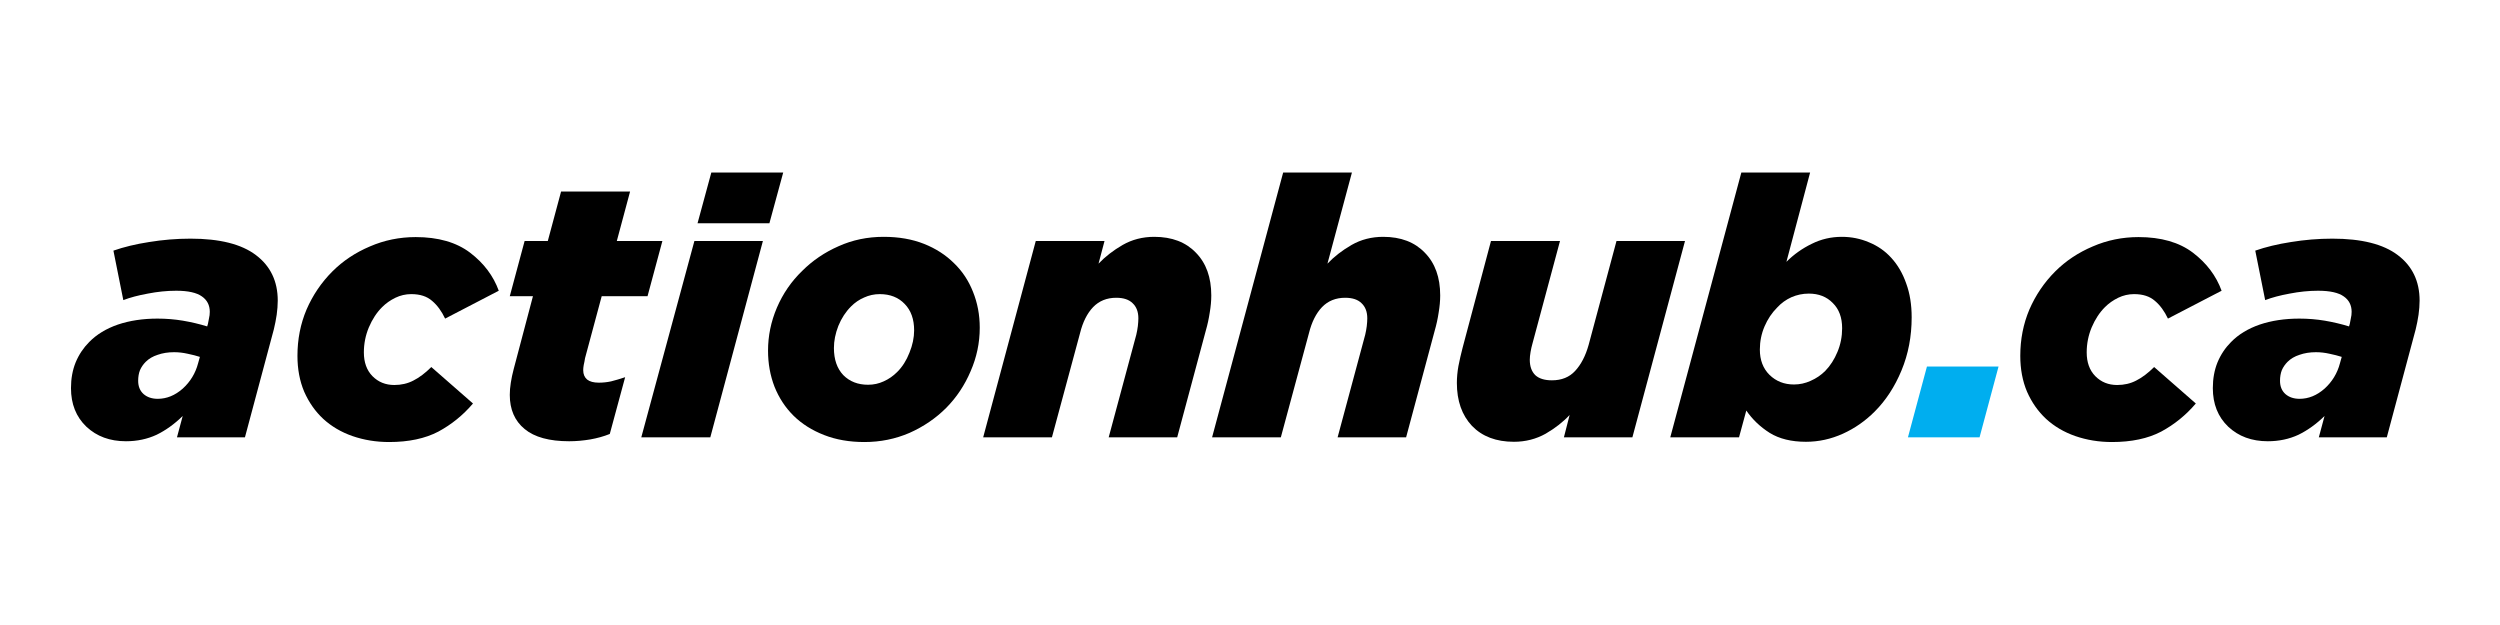
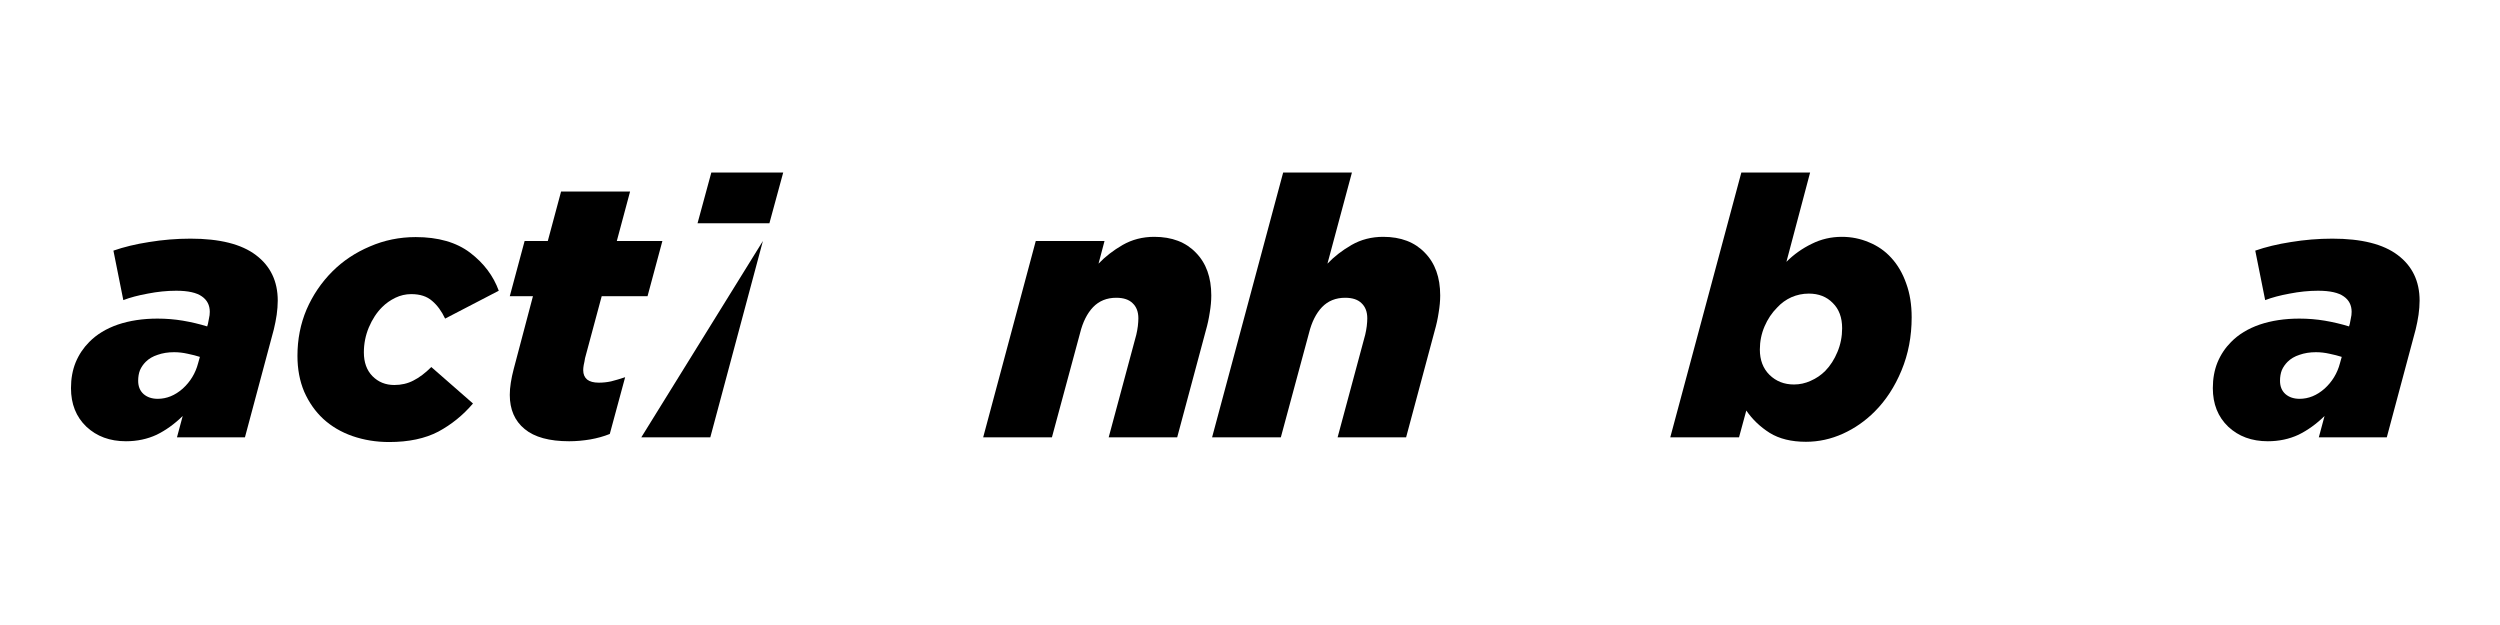
<svg xmlns="http://www.w3.org/2000/svg" width="200" zoomAndPan="magnify" viewBox="0 0 150 37.5" height="50" preserveAspectRatio="xMidYMid meet" version="1.0">
  <defs>
    <g />
  </defs>
  <g fill="#000000" fill-opacity="1">
    <g transform="translate(4.243, 26.241)">
      <g>
        <path d="M 3.312 0.234 C 2.352 0.234 1.562 -0.055 0.938 -0.641 C 0.32 -1.234 0.016 -2.004 0.016 -2.953 C 0.016 -3.523 0.109 -4.039 0.297 -4.5 C 0.492 -4.969 0.766 -5.375 1.109 -5.719 C 1.555 -6.176 2.129 -6.523 2.828 -6.766 C 3.535 -7.004 4.328 -7.125 5.203 -7.125 C 5.734 -7.125 6.242 -7.082 6.734 -7 C 7.234 -6.914 7.719 -6.801 8.188 -6.656 L 8.234 -6.812 C 8.254 -6.914 8.273 -7.023 8.297 -7.141 C 8.328 -7.266 8.344 -7.395 8.344 -7.531 C 8.344 -7.926 8.188 -8.234 7.875 -8.453 C 7.562 -8.68 7.047 -8.797 6.328 -8.797 C 5.773 -8.797 5.207 -8.738 4.625 -8.625 C 4.051 -8.52 3.562 -8.391 3.156 -8.234 L 2.562 -11.203 C 3.188 -11.422 3.898 -11.594 4.703 -11.719 C 5.516 -11.852 6.344 -11.922 7.188 -11.922 C 8.938 -11.922 10.242 -11.594 11.109 -10.938 C 11.984 -10.281 12.422 -9.367 12.422 -8.203 C 12.422 -7.93 12.398 -7.648 12.359 -7.359 C 12.316 -7.066 12.258 -6.773 12.188 -6.484 L 10.453 0 L 6.375 0 L 6.719 -1.281 C 6.227 -0.801 5.707 -0.426 5.156 -0.156 C 4.602 0.102 3.988 0.234 3.312 0.234 Z M 5.219 -2.312 C 5.758 -2.312 6.258 -2.516 6.719 -2.922 C 7.176 -3.336 7.484 -3.844 7.641 -4.438 L 7.75 -4.828 C 7.531 -4.898 7.285 -4.961 7.016 -5.016 C 6.742 -5.078 6.473 -5.109 6.203 -5.109 C 5.836 -5.109 5.508 -5.055 5.219 -4.953 C 4.926 -4.859 4.688 -4.719 4.5 -4.531 C 4.352 -4.383 4.238 -4.219 4.156 -4.031 C 4.082 -3.844 4.047 -3.629 4.047 -3.391 C 4.047 -3.055 4.156 -2.789 4.375 -2.594 C 4.594 -2.406 4.875 -2.312 5.219 -2.312 Z M 5.219 -2.312 " />
      </g>
    </g>
  </g>
  <g fill="#000000" fill-opacity="1">
    <g transform="translate(17.238, 26.241)">
      <g>
        <path d="M 6.109 0.281 C 5.328 0.281 4.594 0.16 3.906 -0.078 C 3.227 -0.316 2.645 -0.66 2.156 -1.109 C 1.676 -1.555 1.297 -2.098 1.016 -2.734 C 0.742 -3.379 0.609 -4.098 0.609 -4.891 C 0.609 -5.879 0.789 -6.805 1.156 -7.672 C 1.531 -8.535 2.047 -9.297 2.703 -9.953 C 3.336 -10.586 4.086 -11.086 4.953 -11.453 C 5.816 -11.828 6.734 -12.016 7.703 -12.016 C 9.055 -12.016 10.145 -11.703 10.969 -11.078 C 11.789 -10.453 12.363 -9.691 12.688 -8.797 L 9.469 -7.125 C 9.258 -7.57 9 -7.926 8.688 -8.188 C 8.383 -8.457 7.969 -8.594 7.438 -8.594 C 7.102 -8.594 6.785 -8.52 6.484 -8.375 C 6.18 -8.227 5.914 -8.039 5.688 -7.812 C 5.363 -7.488 5.098 -7.082 4.891 -6.594 C 4.691 -6.113 4.594 -5.613 4.594 -5.094 C 4.594 -4.5 4.766 -4.023 5.109 -3.672 C 5.461 -3.316 5.898 -3.141 6.422 -3.141 C 6.836 -3.141 7.219 -3.227 7.562 -3.406 C 7.914 -3.582 8.273 -3.852 8.641 -4.219 L 11.141 -2.031 C 10.547 -1.332 9.852 -0.77 9.062 -0.344 C 8.27 0.07 7.285 0.281 6.109 0.281 Z M 6.109 0.281 " />
      </g>
    </g>
  </g>
  <g fill="#000000" fill-opacity="1">
    <g transform="translate(29.493, 26.241)">
      <g>
        <path d="M 4.656 0.234 C 3.469 0.234 2.578 -0.008 1.984 -0.5 C 1.391 -0.988 1.094 -1.672 1.094 -2.547 C 1.094 -2.773 1.113 -3.02 1.156 -3.281 C 1.195 -3.539 1.254 -3.812 1.328 -4.094 L 2.484 -8.469 L 1.094 -8.469 L 1.984 -11.781 L 3.375 -11.781 L 4.172 -14.75 L 8.312 -14.75 L 7.516 -11.781 L 10.25 -11.781 L 9.359 -8.469 L 6.609 -8.469 L 5.609 -4.75 C 5.586 -4.602 5.562 -4.469 5.531 -4.344 C 5.508 -4.219 5.5 -4.113 5.5 -4.031 C 5.5 -3.789 5.578 -3.602 5.734 -3.469 C 5.891 -3.344 6.125 -3.281 6.438 -3.281 C 6.676 -3.281 6.922 -3.305 7.172 -3.359 C 7.422 -3.422 7.703 -3.504 8.016 -3.609 L 7.094 -0.203 C 6.727 -0.055 6.336 0.051 5.922 0.125 C 5.504 0.195 5.082 0.234 4.656 0.234 Z M 4.656 0.234 " />
      </g>
    </g>
  </g>
  <g fill="#000000" fill-opacity="1">
    <g transform="translate(38.852, 26.241)">
      <g>
-         <path d="M 3 -12.844 L 3.828 -15.891 L 8.141 -15.891 L 7.312 -12.844 Z M -0.375 0 L 2.812 -11.781 L 6.922 -11.781 L 3.766 0 Z M -0.375 0 " />
+         <path d="M 3 -12.844 L 3.828 -15.891 L 8.141 -15.891 L 7.312 -12.844 Z M -0.375 0 L 6.922 -11.781 L 3.766 0 Z M -0.375 0 " />
      </g>
    </g>
  </g>
  <g fill="#000000" fill-opacity="1">
    <g transform="translate(45.426, 26.241)">
      <g>
-         <path d="M 6.438 0.281 C 5.539 0.281 4.734 0.141 4.016 -0.141 C 3.297 -0.422 2.688 -0.805 2.188 -1.297 C 1.695 -1.785 1.316 -2.363 1.047 -3.031 C 0.785 -3.707 0.656 -4.43 0.656 -5.203 C 0.656 -6.086 0.832 -6.945 1.188 -7.781 C 1.551 -8.625 2.055 -9.359 2.703 -9.984 C 3.328 -10.609 4.055 -11.102 4.891 -11.469 C 5.723 -11.844 6.625 -12.031 7.594 -12.031 C 8.5 -12.031 9.305 -11.891 10.016 -11.609 C 10.723 -11.328 11.32 -10.941 11.812 -10.453 C 12.312 -9.973 12.691 -9.398 12.953 -8.734 C 13.223 -8.066 13.359 -7.348 13.359 -6.578 C 13.359 -5.672 13.176 -4.801 12.812 -3.969 C 12.457 -3.133 11.969 -2.398 11.344 -1.766 C 10.719 -1.141 9.984 -0.641 9.141 -0.266 C 8.297 0.098 7.395 0.281 6.438 0.281 Z M 6.656 -3.156 C 6.988 -3.156 7.301 -3.223 7.594 -3.359 C 7.895 -3.492 8.164 -3.68 8.406 -3.922 C 8.719 -4.234 8.961 -4.617 9.141 -5.078 C 9.328 -5.535 9.422 -5.984 9.422 -6.422 C 9.422 -7.086 9.234 -7.613 8.859 -8 C 8.484 -8.395 7.984 -8.594 7.359 -8.594 C 7.023 -8.594 6.711 -8.523 6.422 -8.391 C 6.129 -8.266 5.867 -8.086 5.641 -7.859 C 5.316 -7.535 5.062 -7.145 4.875 -6.688 C 4.695 -6.227 4.609 -5.785 4.609 -5.359 C 4.609 -4.672 4.797 -4.129 5.172 -3.734 C 5.555 -3.348 6.051 -3.156 6.656 -3.156 Z M 6.656 -3.156 " />
-       </g>
+         </g>
    </g>
  </g>
  <g fill="#000000" fill-opacity="1">
    <g transform="translate(59.443, 26.241)">
      <g>
        <path d="M -0.453 0 L 2.703 -11.781 L 6.828 -11.781 L 6.469 -10.422 C 6.875 -10.848 7.359 -11.223 7.922 -11.547 C 8.484 -11.867 9.113 -12.031 9.812 -12.031 C 10.875 -12.031 11.707 -11.711 12.312 -11.078 C 12.926 -10.453 13.234 -9.598 13.234 -8.516 C 13.234 -8.191 13.203 -7.848 13.141 -7.484 C 13.086 -7.117 13.008 -6.758 12.906 -6.406 L 11.188 0 L 7.078 0 L 8.734 -6.156 C 8.773 -6.32 8.805 -6.492 8.828 -6.672 C 8.848 -6.848 8.859 -7.004 8.859 -7.141 C 8.859 -7.535 8.742 -7.836 8.516 -8.047 C 8.297 -8.266 7.969 -8.375 7.531 -8.375 C 6.969 -8.375 6.504 -8.188 6.141 -7.812 C 5.785 -7.438 5.523 -6.914 5.359 -6.25 L 3.672 0 Z M -0.453 0 " />
      </g>
    </g>
  </g>
  <g fill="#000000" fill-opacity="1">
    <g transform="translate(73.178, 26.241)">
      <g>
        <path d="M -0.453 0 L 3.812 -15.891 L 7.938 -15.891 L 6.469 -10.422 C 6.875 -10.848 7.359 -11.223 7.922 -11.547 C 8.484 -11.867 9.113 -12.031 9.812 -12.031 C 10.875 -12.031 11.707 -11.711 12.312 -11.078 C 12.926 -10.453 13.234 -9.598 13.234 -8.516 C 13.234 -8.191 13.203 -7.848 13.141 -7.484 C 13.086 -7.117 13.008 -6.758 12.906 -6.406 L 11.188 0 L 7.078 0 L 8.734 -6.156 C 8.773 -6.32 8.805 -6.492 8.828 -6.672 C 8.848 -6.848 8.859 -7.004 8.859 -7.141 C 8.859 -7.535 8.742 -7.836 8.516 -8.047 C 8.297 -8.266 7.969 -8.375 7.531 -8.375 C 6.969 -8.375 6.504 -8.188 6.141 -7.812 C 5.785 -7.438 5.523 -6.914 5.359 -6.25 L 3.672 0 Z M -0.453 0 " />
      </g>
    </g>
  </g>
  <g fill="#000000" fill-opacity="1">
    <g transform="translate(86.912, 26.241)">
      <g>
-         <path d="M 3.922 0.266 C 2.859 0.266 2.02 -0.051 1.406 -0.688 C 0.801 -1.332 0.5 -2.191 0.5 -3.266 C 0.5 -3.586 0.531 -3.926 0.594 -4.281 C 0.664 -4.645 0.75 -5.008 0.844 -5.375 L 2.547 -11.781 L 6.688 -11.781 L 5.031 -5.609 C 4.988 -5.461 4.953 -5.301 4.922 -5.125 C 4.891 -4.945 4.875 -4.789 4.875 -4.656 C 4.875 -4.258 4.984 -3.953 5.203 -3.734 C 5.43 -3.523 5.766 -3.422 6.203 -3.422 C 6.785 -3.422 7.25 -3.609 7.594 -3.984 C 7.945 -4.359 8.219 -4.879 8.406 -5.547 L 10.078 -11.781 L 14.188 -11.781 L 11.031 0 L 6.922 0 L 7.266 -1.344 C 6.879 -0.926 6.398 -0.551 5.828 -0.219 C 5.254 0.102 4.617 0.266 3.922 0.266 Z M 3.922 0.266 " />
-       </g>
+         </g>
    </g>
  </g>
  <g fill="#000000" fill-opacity="1">
    <g transform="translate(100.669, 26.241)">
      <g>
        <path d="M 7.688 0.266 C 6.812 0.266 6.086 0.086 5.516 -0.266 C 4.941 -0.629 4.473 -1.078 4.109 -1.609 L 3.672 0 L -0.453 0 L 3.812 -15.891 L 7.938 -15.891 L 6.516 -10.531 C 6.961 -10.977 7.469 -11.336 8.031 -11.609 C 8.594 -11.891 9.195 -12.031 9.844 -12.031 C 10.414 -12.031 10.957 -11.922 11.469 -11.703 C 11.988 -11.492 12.438 -11.18 12.812 -10.766 C 13.195 -10.348 13.492 -9.836 13.703 -9.234 C 13.922 -8.641 14.031 -7.961 14.031 -7.203 C 14.031 -6.055 13.828 -4.992 13.422 -4.016 C 13.016 -3.035 12.477 -2.211 11.812 -1.547 C 11.25 -0.984 10.613 -0.539 9.906 -0.219 C 9.195 0.102 8.457 0.266 7.688 0.266 Z M 6.969 -3.172 C 7.312 -3.172 7.645 -3.242 7.969 -3.391 C 8.301 -3.535 8.594 -3.734 8.844 -3.984 C 9.156 -4.305 9.398 -4.688 9.578 -5.125 C 9.766 -5.57 9.859 -6.047 9.859 -6.547 C 9.859 -7.191 9.672 -7.695 9.297 -8.062 C 8.93 -8.438 8.453 -8.625 7.859 -8.625 C 7.492 -8.625 7.145 -8.551 6.812 -8.406 C 6.488 -8.258 6.207 -8.055 5.969 -7.797 C 5.645 -7.473 5.391 -7.094 5.203 -6.656 C 5.016 -6.219 4.922 -5.754 4.922 -5.266 C 4.922 -4.641 5.113 -4.133 5.5 -3.75 C 5.895 -3.363 6.383 -3.172 6.969 -3.172 Z M 6.969 -3.172 " />
      </g>
    </g>
  </g>
  <g fill="#00aeef" fill-opacity="1">
    <g transform="translate(115.101, 26.241)">
      <g>
-         <path d="M -0.625 0 L 0.516 -4.25 L 4.812 -4.25 L 3.672 0 Z M -0.625 0 " />
-       </g>
+         </g>
    </g>
  </g>
  <g fill="#000000" fill-opacity="1">
    <g transform="translate(120.608, 26.241)">
      <g>
-         <path d="M 6.109 0.281 C 5.328 0.281 4.594 0.16 3.906 -0.078 C 3.227 -0.316 2.645 -0.66 2.156 -1.109 C 1.676 -1.555 1.297 -2.098 1.016 -2.734 C 0.742 -3.379 0.609 -4.098 0.609 -4.891 C 0.609 -5.879 0.789 -6.805 1.156 -7.672 C 1.531 -8.535 2.047 -9.297 2.703 -9.953 C 3.336 -10.586 4.086 -11.086 4.953 -11.453 C 5.816 -11.828 6.734 -12.016 7.703 -12.016 C 9.055 -12.016 10.145 -11.703 10.969 -11.078 C 11.789 -10.453 12.363 -9.691 12.688 -8.797 L 9.469 -7.125 C 9.258 -7.57 9 -7.926 8.688 -8.188 C 8.383 -8.457 7.969 -8.594 7.438 -8.594 C 7.102 -8.594 6.785 -8.52 6.484 -8.375 C 6.18 -8.227 5.914 -8.039 5.688 -7.812 C 5.363 -7.488 5.098 -7.082 4.891 -6.594 C 4.691 -6.113 4.594 -5.613 4.594 -5.094 C 4.594 -4.5 4.766 -4.023 5.109 -3.672 C 5.461 -3.316 5.898 -3.141 6.422 -3.141 C 6.836 -3.141 7.219 -3.227 7.562 -3.406 C 7.914 -3.582 8.273 -3.852 8.641 -4.219 L 11.141 -2.031 C 10.547 -1.332 9.852 -0.77 9.062 -0.344 C 8.27 0.07 7.285 0.281 6.109 0.281 Z M 6.109 0.281 " />
-       </g>
+         </g>
    </g>
  </g>
  <g fill="#000000" fill-opacity="1">
    <g transform="translate(132.754, 26.241)">
      <g>
        <path d="M 3.312 0.234 C 2.352 0.234 1.562 -0.055 0.938 -0.641 C 0.32 -1.234 0.016 -2.004 0.016 -2.953 C 0.016 -3.523 0.109 -4.039 0.297 -4.5 C 0.492 -4.969 0.766 -5.375 1.109 -5.719 C 1.555 -6.176 2.129 -6.523 2.828 -6.766 C 3.535 -7.004 4.328 -7.125 5.203 -7.125 C 5.734 -7.125 6.242 -7.082 6.734 -7 C 7.234 -6.914 7.719 -6.801 8.188 -6.656 L 8.234 -6.812 C 8.254 -6.914 8.273 -7.023 8.297 -7.141 C 8.328 -7.266 8.344 -7.395 8.344 -7.531 C 8.344 -7.926 8.188 -8.234 7.875 -8.453 C 7.562 -8.68 7.047 -8.797 6.328 -8.797 C 5.773 -8.797 5.207 -8.738 4.625 -8.625 C 4.051 -8.52 3.562 -8.391 3.156 -8.234 L 2.562 -11.203 C 3.188 -11.422 3.898 -11.594 4.703 -11.719 C 5.516 -11.852 6.344 -11.922 7.188 -11.922 C 8.938 -11.922 10.242 -11.594 11.109 -10.938 C 11.984 -10.281 12.422 -9.367 12.422 -8.203 C 12.422 -7.93 12.398 -7.648 12.359 -7.359 C 12.316 -7.066 12.258 -6.773 12.188 -6.484 L 10.453 0 L 6.375 0 L 6.719 -1.281 C 6.227 -0.801 5.707 -0.426 5.156 -0.156 C 4.602 0.102 3.988 0.234 3.312 0.234 Z M 5.219 -2.312 C 5.758 -2.312 6.258 -2.516 6.719 -2.922 C 7.176 -3.336 7.484 -3.844 7.641 -4.438 L 7.75 -4.828 C 7.531 -4.898 7.285 -4.961 7.016 -5.016 C 6.742 -5.078 6.473 -5.109 6.203 -5.109 C 5.836 -5.109 5.508 -5.055 5.219 -4.953 C 4.926 -4.859 4.688 -4.719 4.5 -4.531 C 4.352 -4.383 4.238 -4.219 4.156 -4.031 C 4.082 -3.844 4.047 -3.629 4.047 -3.391 C 4.047 -3.055 4.156 -2.789 4.375 -2.594 C 4.594 -2.406 4.875 -2.312 5.219 -2.312 Z M 5.219 -2.312 " />
      </g>
    </g>
  </g>
</svg>